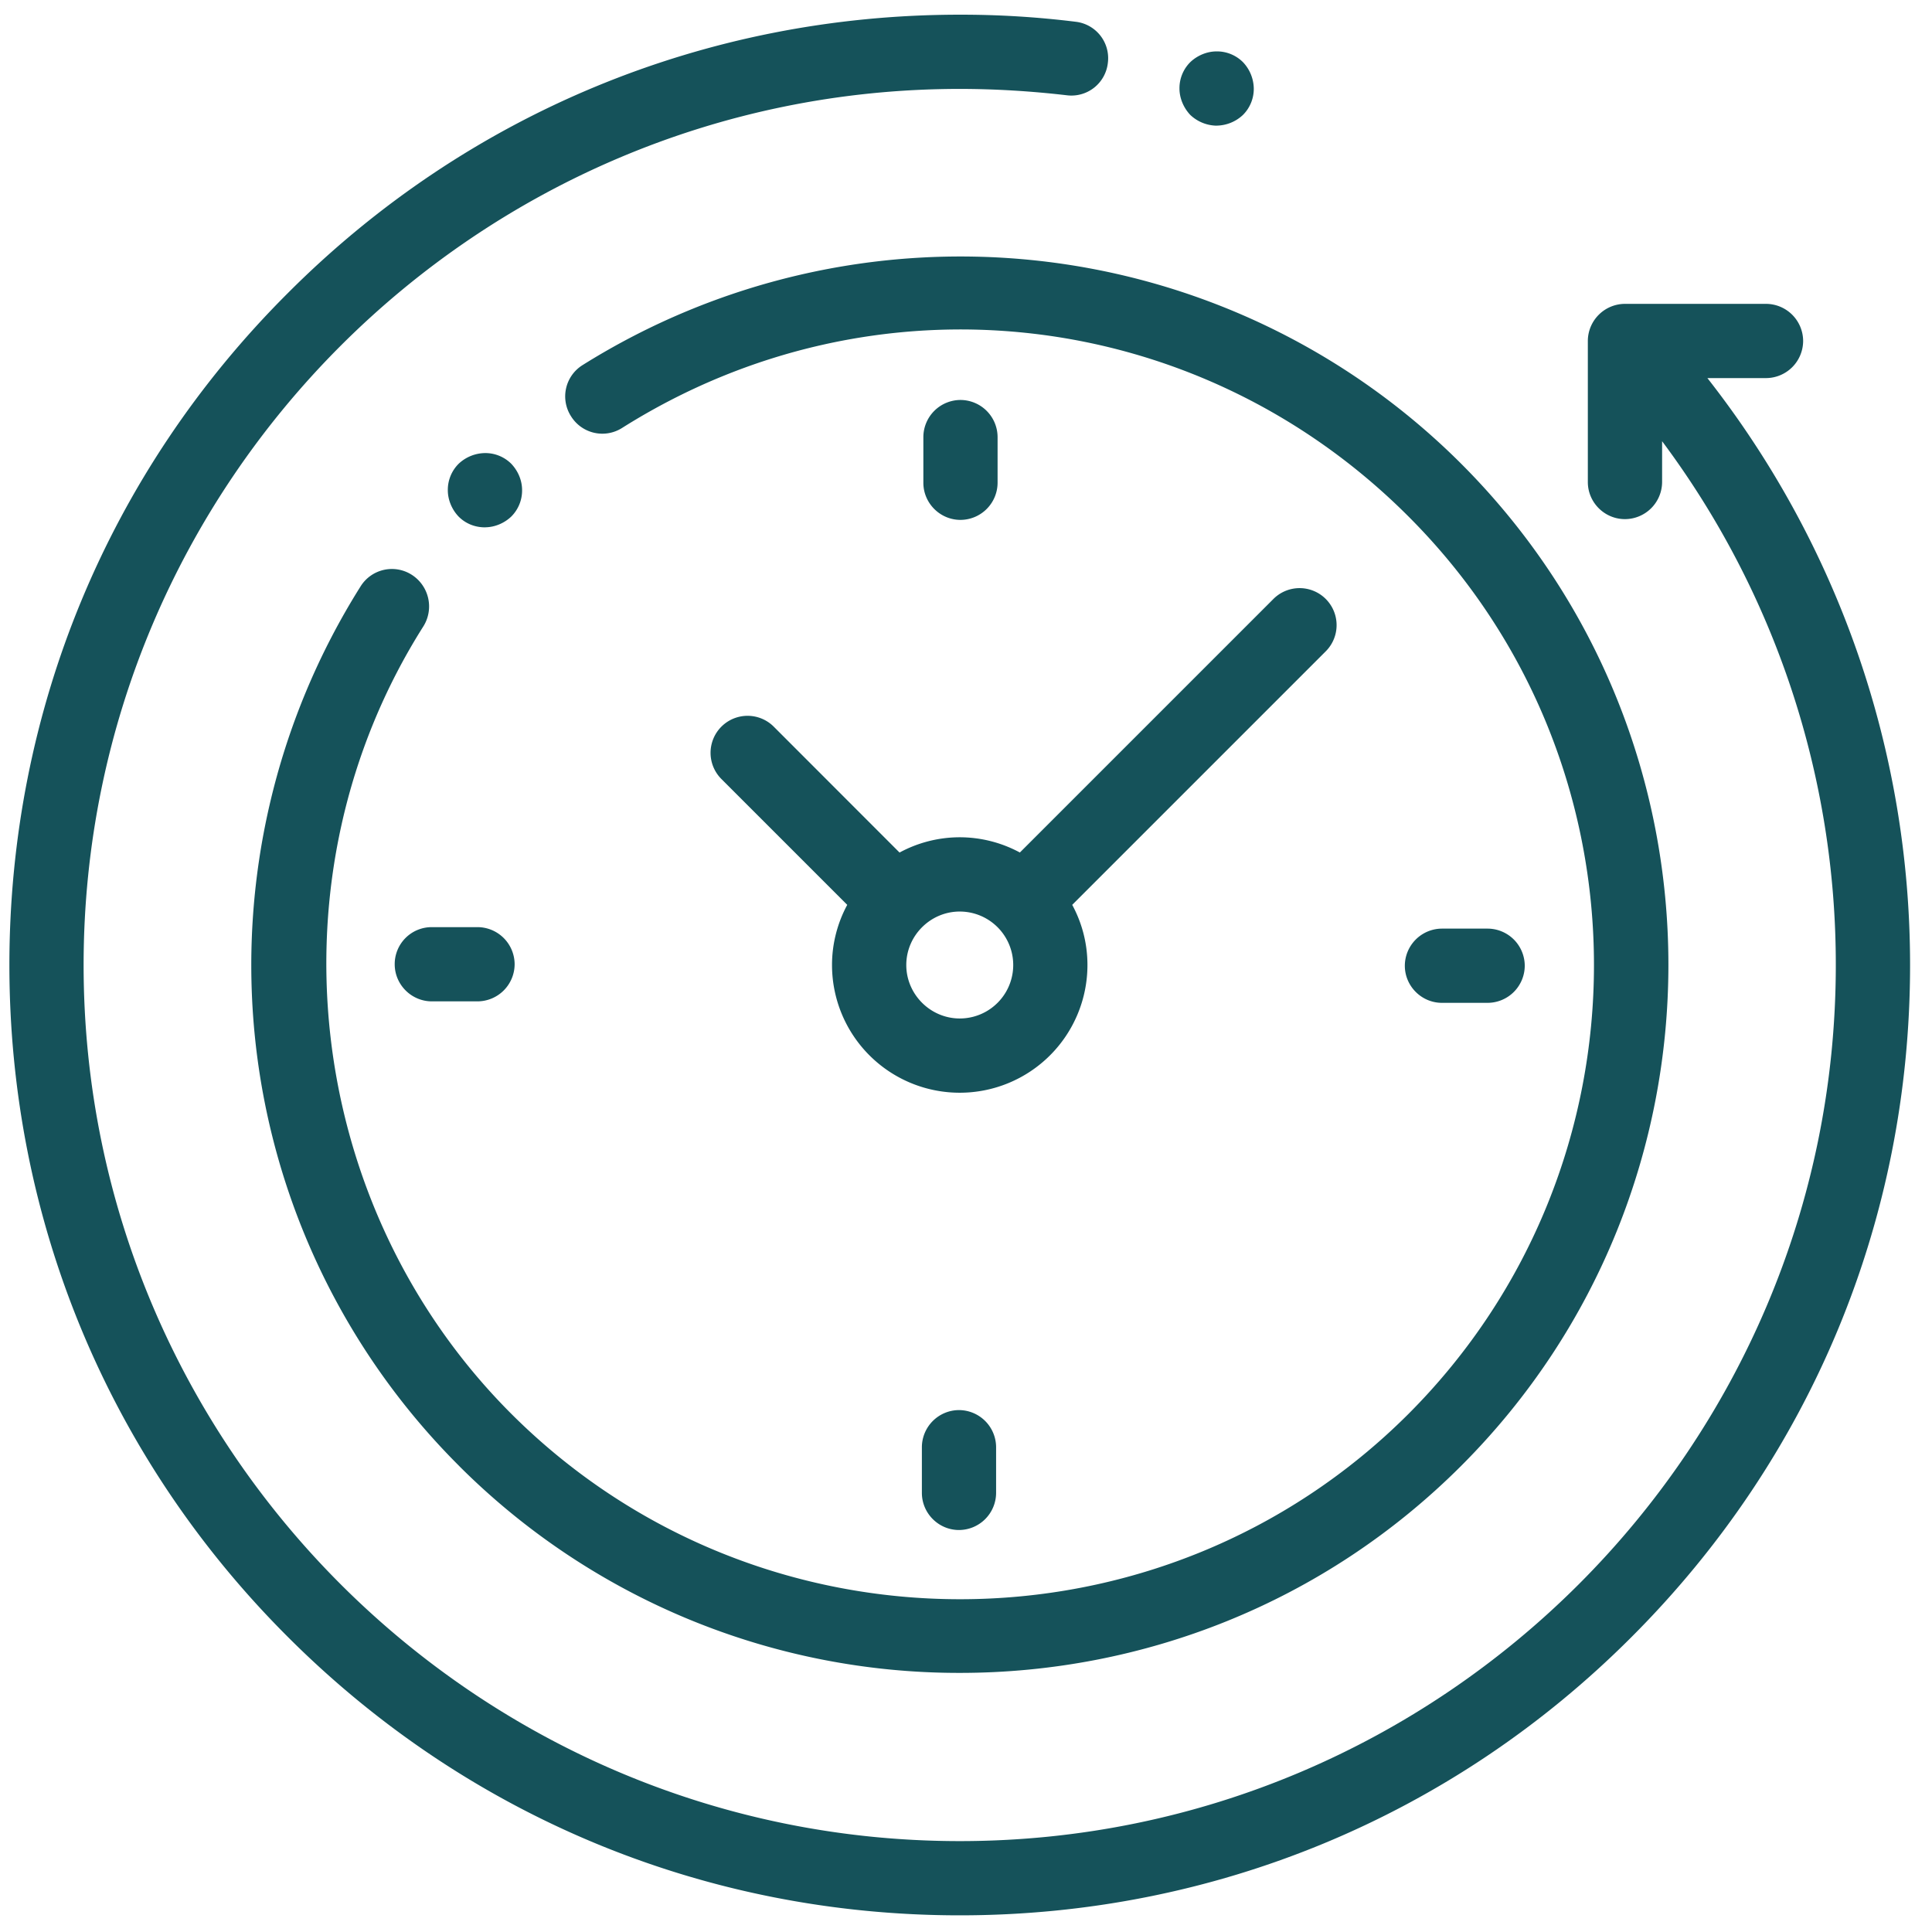
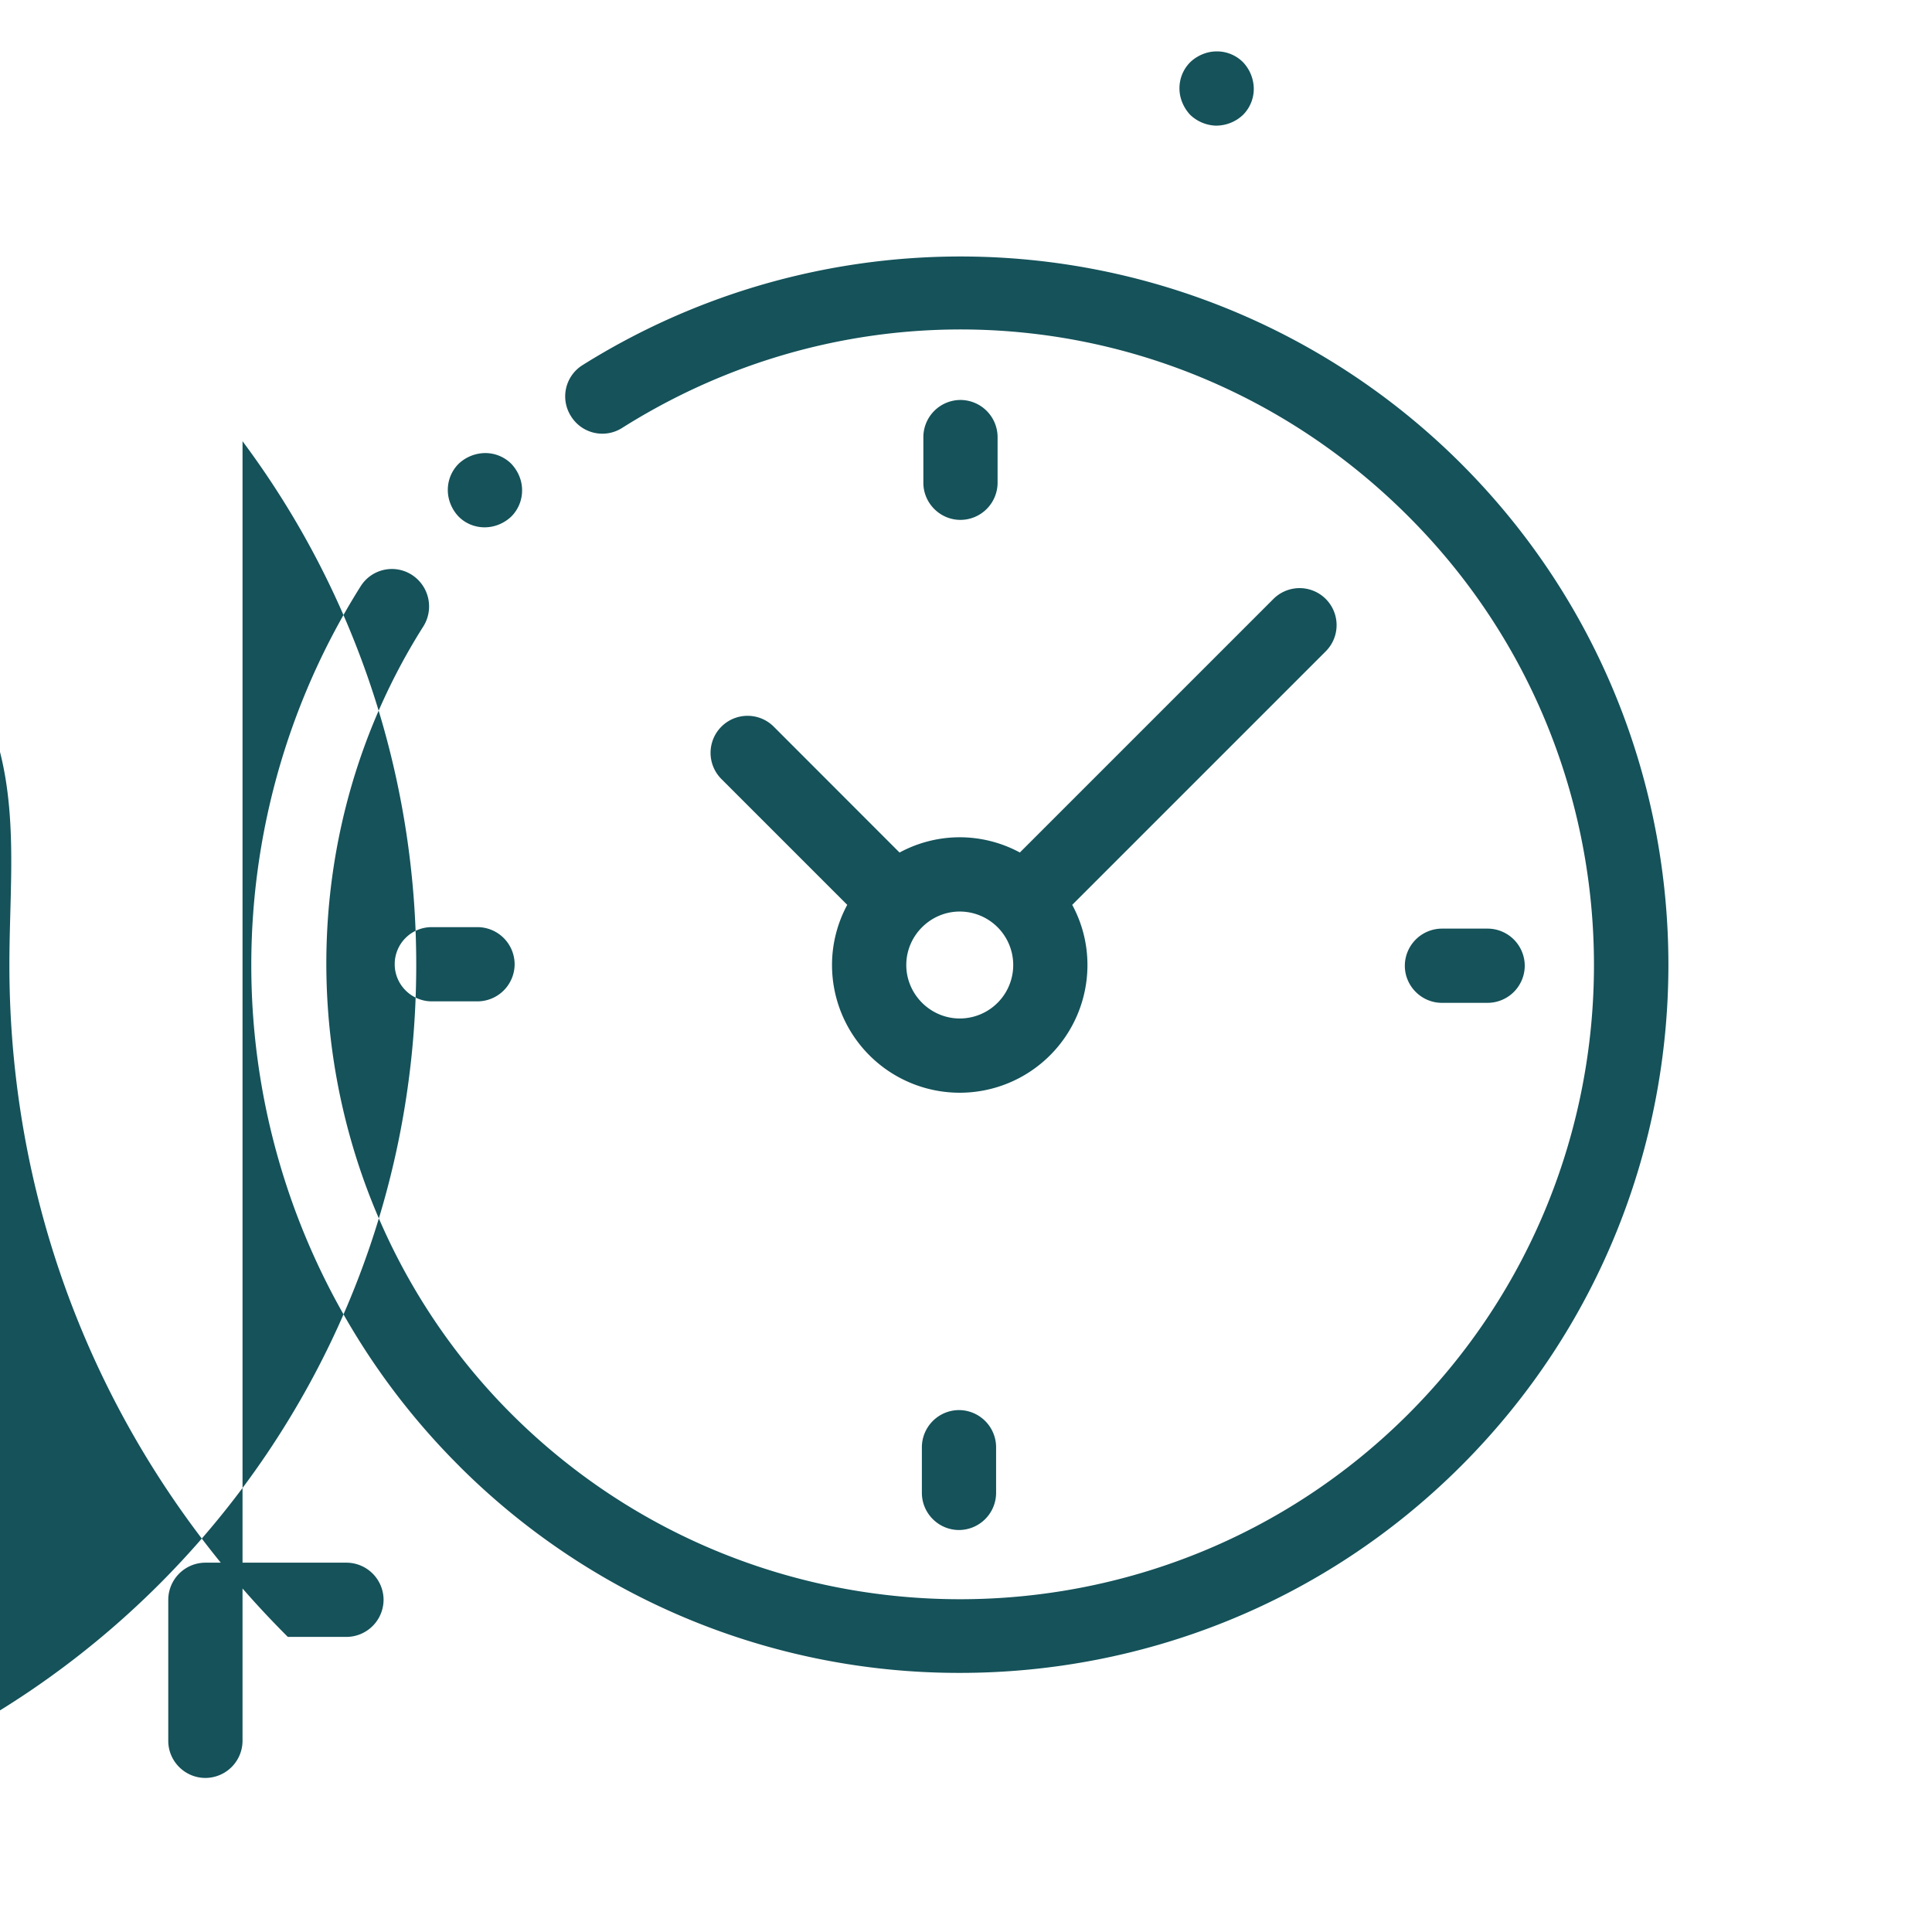
<svg xmlns="http://www.w3.org/2000/svg" width="43" height="43" viewBox="0 0 43 43">
  <g>
    <g>
      <g>
-         <path fill="#15525a" d="M27.078 2.796a.87.87 0 0 0 .587-.239.818.818 0 0 0 .24-.587.87.87 0 0 0-.24-.586.818.818 0 0 0-.587-.24c-.215 0-.43.09-.587.24a.818.818 0 0 0-.24.586c0 .215.092.43.24.587a.87.87 0 0 0 .587.24zm-5.7 8.775a.829.829 0 0 0 .825-.826V9.729a.829.829 0 0 0-.826-.827.829.829 0 0 0-.826.827v1.016c0 .454.372.826.826.826zm-10.585.165c.215 0 .43-.09.587-.24a.818.818 0 0 0 .24-.586c0-.223-.092-.43-.24-.587a.817.817 0 0 0-.587-.239.87.87 0 0 0-.587.24.82.82 0 0 0-.239.586c0 .215.09.43.24.587.156.157.363.24.586.24zm-.165 10.551a.829.829 0 0 0 .826-.826.829.829 0 0 0-.826-.826H9.612a.823.823 0 0 0-.827.826c0 .454.372.826.827.826zm22.481.033a.829.829 0 0 0 .827-.826.829.829 0 0 0-.827-.826h-1.016a.829.829 0 0 0-.826.826c0 .454.372.826.826.826zm-11.748-2.032a1.19 1.19 0 0 1 0 2.38c-.653 0-1.19-.538-1.19-1.19 0-.653.537-1.19 1.19-1.19zm-2.843 1.19a2.842 2.842 0 1 0 5.685 0c0-.488-.124-.942-.339-1.339l5.643-5.643a.823.823 0 1 0-1.165-1.165l-5.643 5.643a2.823 2.823 0 0 0-1.338-.339c-.48 0-.942.124-1.34.34l-2.8-2.802a.823.823 0 1 0-1.165 1.165l2.801 2.801c-.215.397-.339.86-.339 1.338zm2.826 12.575a.829.829 0 0 0 .826-.827V32.21a.829.829 0 0 0-.826-.826.829.829 0 0 0-.826.826v1.016c0 .455.372.827.826.827zm-11.13-1.43a15.725 15.725 0 0 0 11.155 4.61c4.04 0 8.08-1.536 11.154-4.61 6.147-6.147 6.147-16.152 0-22.3a15.756 15.756 0 0 0-9.485-4.527 15.839 15.839 0 0 0-10.072 2.33.82.82 0 0 0-.256 1.14.82.82 0 0 0 1.14.256c5.61-3.536 12.807-2.726 17.5 1.975 5.502 5.502 5.502 14.458 0 19.97-5.503 5.502-14.46 5.502-19.97 0-4.635-4.635-5.454-12.005-1.958-17.525a.836.836 0 0 0-.256-1.148.821.821 0 0 0-1.14.256 15.823 15.823 0 0 0-2.347 10.08 15.743 15.743 0 0 0 4.536 9.493zm-3.808 3.809c3.999 4 9.303 6.197 14.955 6.197 5.65 0 10.964-2.198 14.954-6.197 4-3.999 6.197-9.303 6.197-14.954 0-4.768-1.595-9.345-4.511-13.063h1.305a.829.829 0 0 0 .826-.826.829.829 0 0 0-.826-.826h-3.14a.829.829 0 0 0-.826.826v3.14c0 .454.372.825.826.825a.829.829 0 0 0 .827-.826V9.82a19.46 19.46 0 0 1 3.866 11.659c0 10.748-8.75 19.498-19.498 19.498-10.75 0-19.5-8.75-19.5-19.498 0-10.75 8.75-19.5 19.5-19.5.793 0 1.594.05 2.379.141a.816.816 0 0 0 .917-.719.816.816 0 0 0-.719-.917 20.625 20.625 0 0 0-2.577-.157c-5.652 0-10.964 2.198-14.955 6.197C2.407 10.513.209 15.826.209 21.478c0 5.65 2.198 10.963 6.197 14.954z" />
+         <path fill="#15525a" d="M27.078 2.796a.87.87 0 0 0 .587-.239.818.818 0 0 0 .24-.587.87.87 0 0 0-.24-.586.818.818 0 0 0-.587-.24c-.215 0-.43.09-.587.24a.818.818 0 0 0-.24.586c0 .215.092.43.24.587a.87.87 0 0 0 .587.24zm-5.7 8.775a.829.829 0 0 0 .825-.826V9.729a.829.829 0 0 0-.826-.827.829.829 0 0 0-.826.827v1.016c0 .454.372.826.826.826zm-10.585.165c.215 0 .43-.09.587-.24a.818.818 0 0 0 .24-.586c0-.223-.092-.43-.24-.587a.817.817 0 0 0-.587-.239.87.87 0 0 0-.587.24.82.82 0 0 0-.239.586c0 .215.09.43.24.587.156.157.363.24.586.24zm-.165 10.551a.829.829 0 0 0 .826-.826.829.829 0 0 0-.826-.826H9.612a.823.823 0 0 0-.827.826c0 .454.372.826.827.826zm22.481.033a.829.829 0 0 0 .827-.826.829.829 0 0 0-.827-.826h-1.016a.829.829 0 0 0-.826.826c0 .454.372.826.826.826zm-11.748-2.032a1.19 1.19 0 0 1 0 2.38c-.653 0-1.19-.538-1.19-1.19 0-.653.537-1.19 1.19-1.19zm-2.843 1.19a2.842 2.842 0 1 0 5.685 0c0-.488-.124-.942-.339-1.339l5.643-5.643a.823.823 0 1 0-1.165-1.165l-5.643 5.643a2.823 2.823 0 0 0-1.338-.339c-.48 0-.942.124-1.34.34l-2.8-2.802a.823.823 0 1 0-1.165 1.165l2.801 2.801c-.215.397-.339.86-.339 1.338zm2.826 12.575a.829.829 0 0 0 .826-.827V32.21a.829.829 0 0 0-.826-.826.829.829 0 0 0-.826.826v1.016c0 .455.372.827.826.827zm-11.13-1.43a15.725 15.725 0 0 0 11.155 4.61c4.04 0 8.08-1.536 11.154-4.61 6.147-6.147 6.147-16.152 0-22.3a15.756 15.756 0 0 0-9.485-4.527 15.839 15.839 0 0 0-10.072 2.33.82.82 0 0 0-.256 1.14.82.82 0 0 0 1.14.256c5.61-3.536 12.807-2.726 17.5 1.975 5.502 5.502 5.502 14.458 0 19.97-5.503 5.502-14.46 5.502-19.97 0-4.635-4.635-5.454-12.005-1.958-17.525a.836.836 0 0 0-.256-1.148.821.821 0 0 0-1.14.256 15.823 15.823 0 0 0-2.347 10.08 15.743 15.743 0 0 0 4.536 9.493zm-3.808 3.809h1.305a.829.829 0 0 0 .826-.826.829.829 0 0 0-.826-.826h-3.14a.829.829 0 0 0-.826.826v3.14c0 .454.372.825.826.825a.829.829 0 0 0 .827-.826V9.82a19.46 19.46 0 0 1 3.866 11.659c0 10.748-8.75 19.498-19.498 19.498-10.75 0-19.5-8.75-19.5-19.498 0-10.75 8.75-19.5 19.5-19.5.793 0 1.594.05 2.379.141a.816.816 0 0 0 .917-.719.816.816 0 0 0-.719-.917 20.625 20.625 0 0 0-2.577-.157c-5.652 0-10.964 2.198-14.955 6.197C2.407 10.513.209 15.826.209 21.478c0 5.65 2.198 10.963 6.197 14.954z" />
      </g>
    </g>
  </g>
</svg>